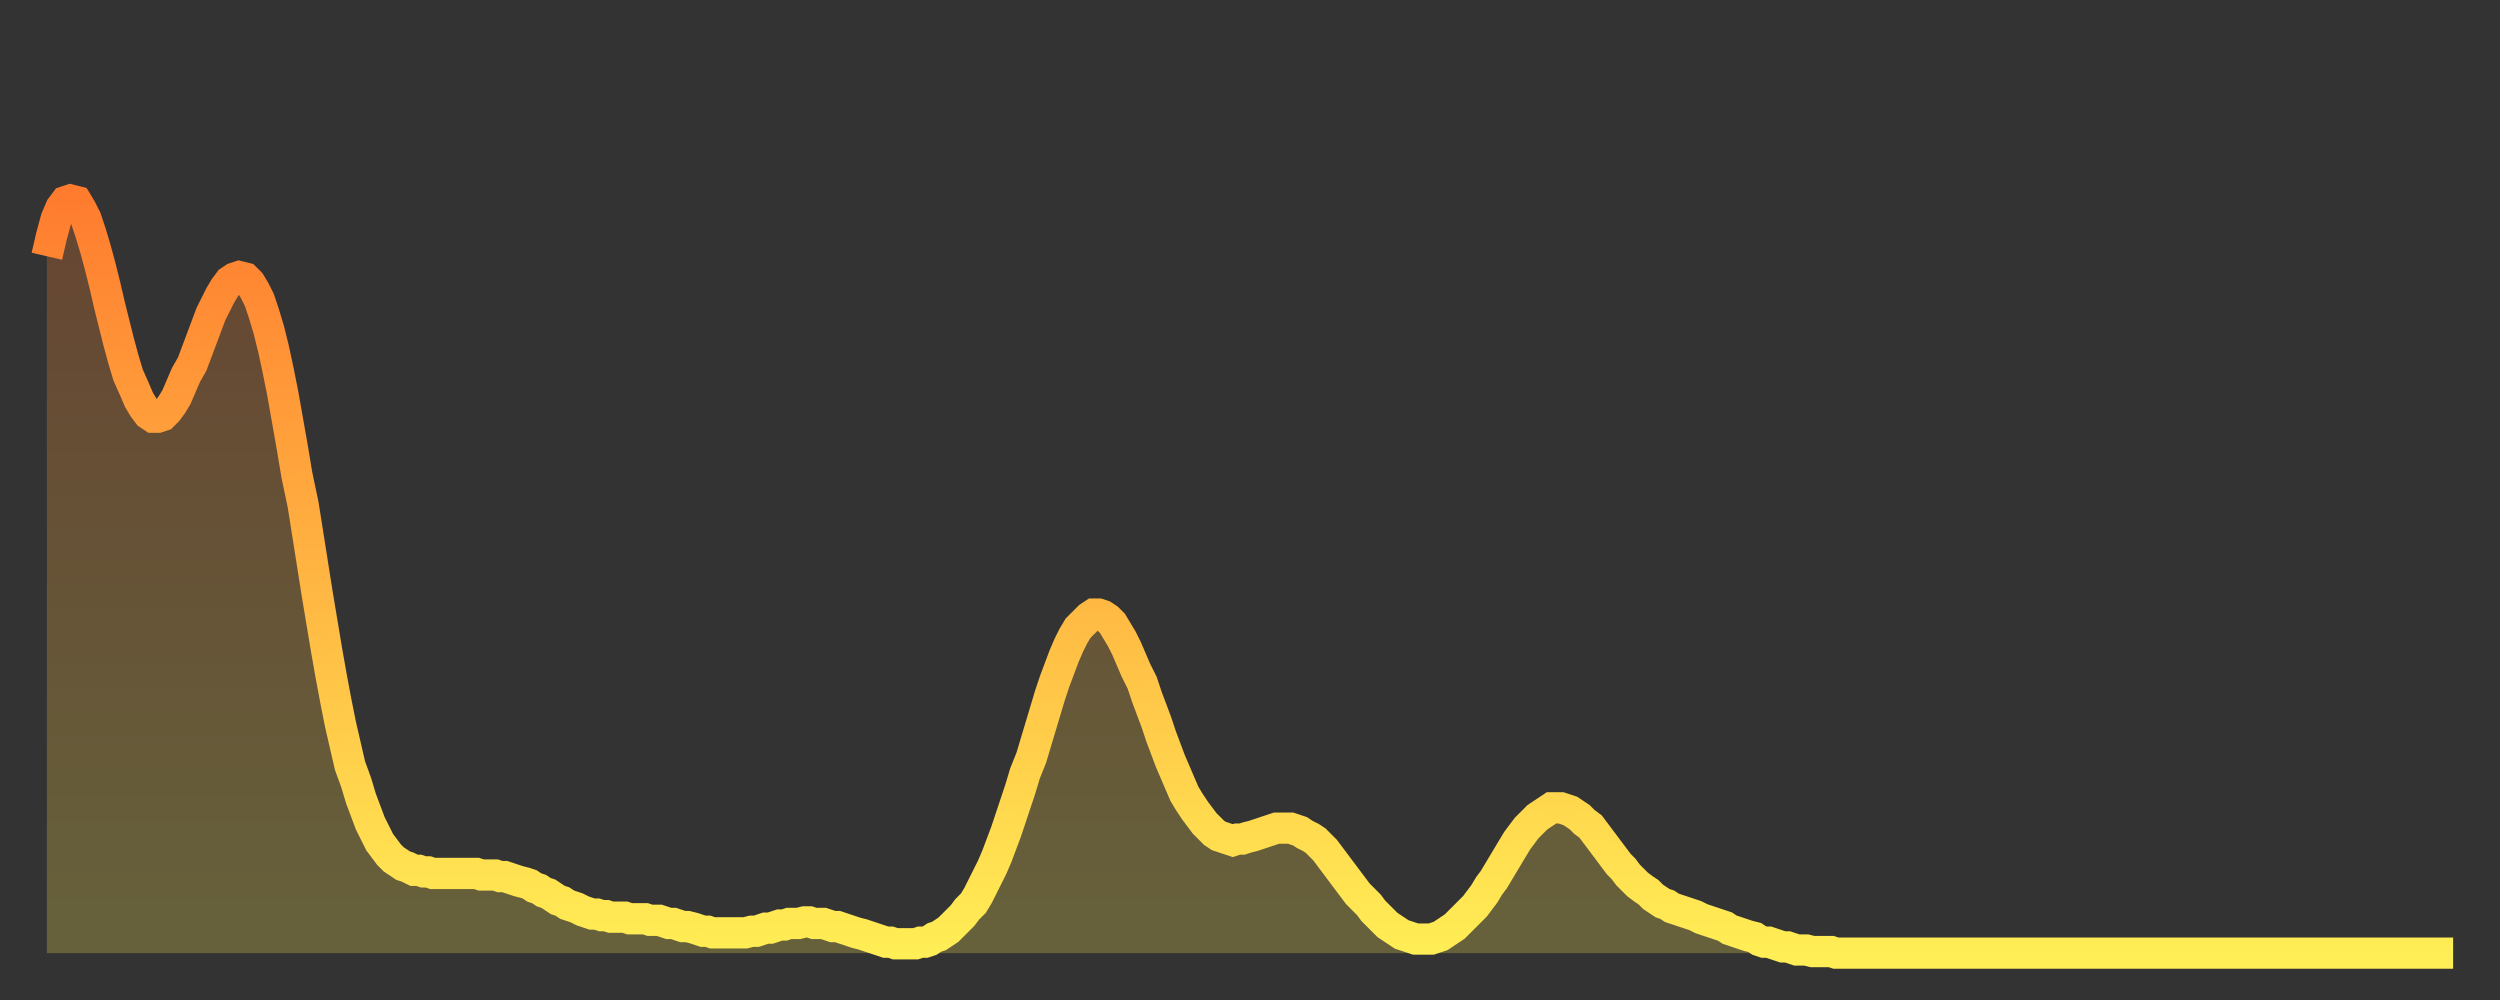
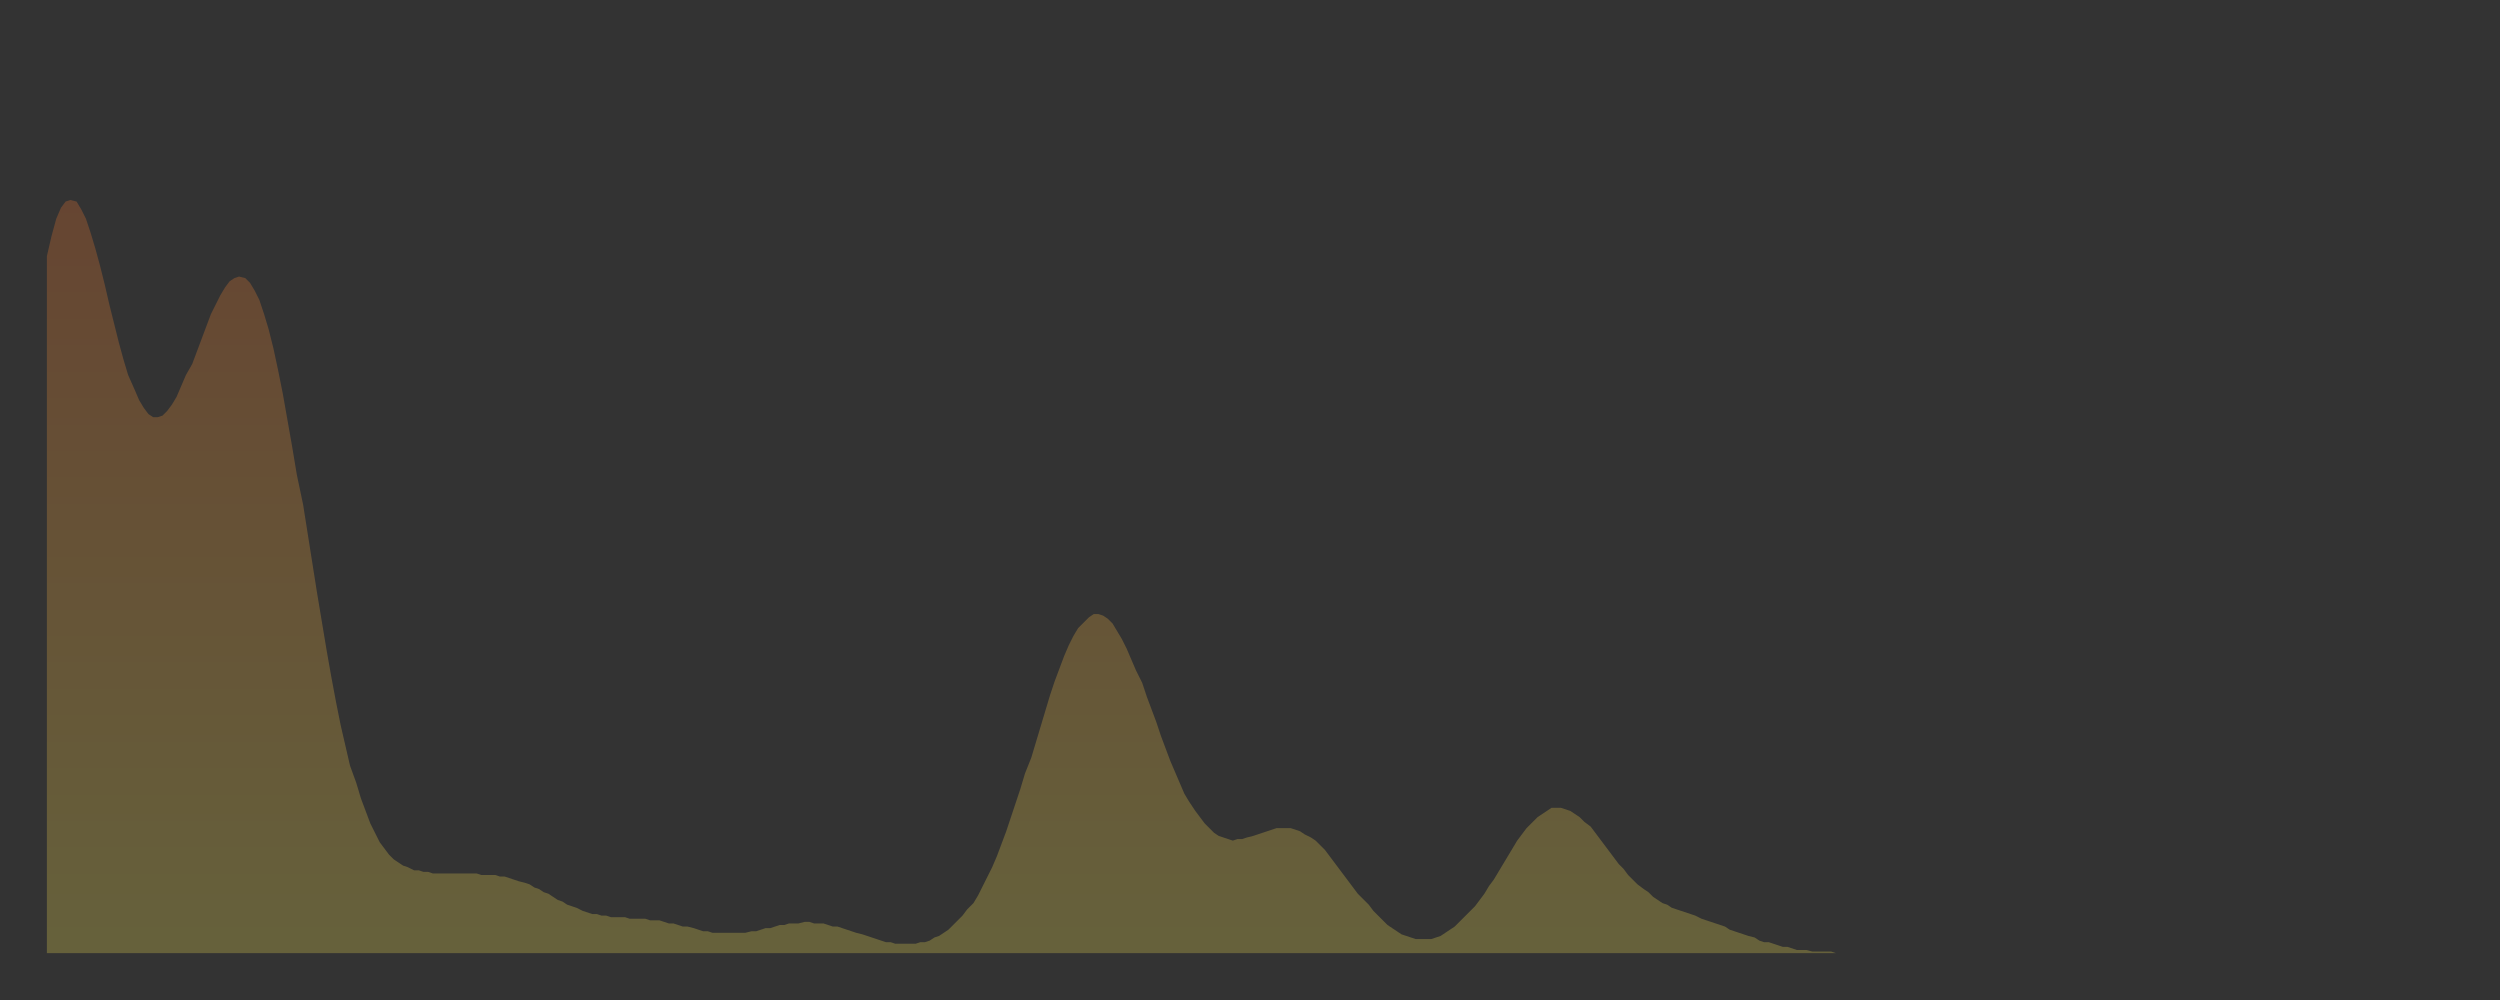
<svg xmlns="http://www.w3.org/2000/svg" baseProfile="full" height="64" version="1.1" width="160">
  <rect width="100%" height="100%" fill="#333333" stroke="none" />
  <defs>
    <linearGradient id="id2823560" x1="0" x2="0" y1="0" y2="1">
      <stop offset="0%" stop-color="#ff7c2f" />
      <stop offset="50%" stop-color="#ffb542" />
      <stop offset="100%" stop-color="#ffee55" />
    </linearGradient>
  </defs>
  <g transform="translate(3,3)">
    <g>
-       <path d="M 0.0 13.4 0.3 12.1 0.6 11.0 0.9 10.3 1.2 9.9 1.5 9.8 1.9 9.9 2.2 10.4 2.5 11.0 2.8 11.9 3.1 12.9 3.4 14.0 3.7 15.2 4.0 16.5 4.3 17.7 4.6 18.9 4.9 20.0 5.2 21.0 5.6 21.9 5.9 22.6 6.2 23.1 6.5 23.5 6.8 23.7 7.1 23.7 7.4 23.6 7.7 23.3 8.0 22.9 8.3 22.4 8.6 21.7 8.9 21.0 9.3 20.3 9.6 19.5 9.9 18.7 10.2 17.9 10.5 17.1 10.8 16.5 11.1 15.9 11.4 15.4 11.7 15.0 12.0 14.8 12.3 14.7 12.7 14.8 13.0 15.1 13.3 15.6 13.6 16.2 13.9 17.1 14.2 18.1 14.5 19.3 14.8 20.7 15.1 22.2 15.4 23.9 15.7 25.6 16.0 27.4 16.4 29.3 16.7 31.2 17.0 33.1 17.3 35.0 17.6 36.8 17.9 38.6 18.2 40.3 18.5 41.9 18.8 43.4 19.1 44.7 19.4 46.0 19.8 47.1 20.1 48.1 20.4 48.9 20.7 49.7 21.0 50.3 21.3 50.9 21.6 51.3 21.9 51.7 22.2 52.0 22.5 52.2 22.8 52.4 23.1 52.5 23.5 52.7 23.8 52.7 24.1 52.8 24.4 52.8 24.7 52.9 25.0 52.9 25.3 52.9 25.6 52.9 25.9 52.9 26.2 52.9 26.5 52.9 26.8 52.9 27.2 52.9 27.5 52.9 27.8 53.0 28.1 53.0 28.4 53.0 28.7 53.0 29.0 53.1 29.3 53.1 29.6 53.2 29.9 53.3 30.2 53.4 30.6 53.5 30.9 53.6 31.2 53.8 31.5 53.9 31.8 54.1 32.1 54.2 32.4 54.4 32.7 54.6 33.0 54.7 33.3 54.9 33.6 55.0 33.9 55.1 34.3 55.3 34.6 55.4 34.9 55.5 35.2 55.5 35.5 55.6 35.8 55.6 36.1 55.7 36.4 55.7 36.7 55.7 37.0 55.7 37.3 55.8 37.7 55.8 38.0 55.8 38.3 55.8 38.6 55.9 38.9 55.9 39.2 55.9 39.5 56.0 39.8 56.1 40.1 56.1 40.4 56.2 40.7 56.3 41.0 56.3 41.4 56.4 41.7 56.5 42.0 56.6 42.3 56.6 42.6 56.7 42.9 56.7 43.2 56.7 43.5 56.7 43.8 56.7 44.1 56.7 44.4 56.7 44.7 56.7 45.1 56.6 45.4 56.6 45.7 56.5 46.0 56.4 46.3 56.4 46.6 56.3 46.9 56.2 47.2 56.2 47.5 56.1 47.8 56.1 48.1 56.1 48.5 56.0 48.8 56.0 49.1 56.1 49.4 56.1 49.7 56.1 50.0 56.2 50.3 56.3 50.6 56.3 50.9 56.4 51.2 56.5 51.5 56.6 51.8 56.7 52.2 56.8 52.5 56.9 52.8 57.0 53.1 57.1 53.4 57.2 53.7 57.3 54.0 57.3 54.3 57.4 54.6 57.4 54.9 57.4 55.2 57.4 55.6 57.4 55.9 57.3 56.2 57.3 56.5 57.2 56.8 57.0 57.1 56.9 57.4 56.7 57.7 56.5 58.0 56.2 58.3 55.9 58.6 55.6 58.9 55.2 59.3 54.8 59.6 54.3 59.9 53.7 60.2 53.1 60.5 52.5 60.8 51.8 61.1 51.0 61.4 50.2 61.7 49.3 62.0 48.4 62.3 47.5 62.6 46.5 63.0 45.5 63.3 44.5 63.6 43.5 63.9 42.5 64.2 41.5 64.5 40.6 64.8 39.8 65.1 39.0 65.4 38.3 65.7 37.7 66.0 37.2 66.4 36.8 66.7 36.5 67.0 36.3 67.3 36.3 67.6 36.4 67.9 36.6 68.2 36.9 68.5 37.4 68.8 37.9 69.1 38.5 69.4 39.2 69.7 39.9 70.1 40.7 70.4 41.6 70.7 42.4 71.0 43.2 71.3 44.1 71.6 44.9 71.9 45.7 72.2 46.4 72.5 47.1 72.8 47.8 73.1 48.3 73.5 48.9 73.8 49.3 74.1 49.7 74.4 50.0 74.7 50.3 75.0 50.5 75.3 50.6 75.6 50.7 75.9 50.8 76.2 50.7 76.5 50.7 76.8 50.6 77.2 50.5 77.5 50.4 77.8 50.3 78.1 50.2 78.4 50.1 78.7 50.0 79.0 50.0 79.3 50.0 79.6 50.0 79.9 50.1 80.2 50.2 80.5 50.4 80.9 50.6 81.2 50.8 81.5 51.1 81.8 51.4 82.1 51.8 82.4 52.2 82.7 52.6 83.0 53.0 83.3 53.4 83.6 53.8 83.9 54.2 84.3 54.6 84.6 54.9 84.9 55.3 85.2 55.6 85.5 55.9 85.8 56.2 86.1 56.4 86.4 56.6 86.7 56.8 87.0 56.9 87.3 57.0 87.6 57.1 88.0 57.1 88.3 57.1 88.6 57.1 88.9 57.0 89.2 56.9 89.5 56.7 89.8 56.5 90.1 56.3 90.4 56.0 90.7 55.7 91.0 55.4 91.4 55.0 91.7 54.6 92.0 54.2 92.3 53.7 92.6 53.3 92.9 52.8 93.2 52.3 93.5 51.8 93.8 51.3 94.1 50.8 94.4 50.4 94.7 50.0 95.1 49.6 95.4 49.3 95.7 49.1 96.0 48.9 96.3 48.7 96.6 48.7 96.9 48.7 97.2 48.8 97.5 48.9 97.8 49.1 98.1 49.3 98.4 49.6 98.8 49.9 99.1 50.3 99.4 50.7 99.7 51.1 100.0 51.5 100.3 51.9 100.6 52.3 100.9 52.6 101.2 53.0 101.5 53.3 101.8 53.6 102.2 53.9 102.5 54.1 102.8 54.4 103.1 54.6 103.4 54.8 103.7 54.9 104.0 55.1 104.3 55.2 104.6 55.3 104.9 55.4 105.2 55.5 105.5 55.6 105.9 55.8 106.2 55.9 106.5 56.0 106.8 56.1 107.1 56.2 107.4 56.3 107.7 56.5 108.0 56.6 108.3 56.7 108.6 56.8 108.9 56.9 109.3 57.0 109.6 57.2 109.9 57.3 110.2 57.3 110.5 57.4 110.8 57.5 111.1 57.6 111.4 57.6 111.7 57.7 112.0 57.8 112.3 57.8 112.6 57.8 113.0 57.9 113.3 57.9 113.6 57.9 113.9 57.9 114.2 57.9 114.5 58.0 114.8 58.0 115.1 58.0 115.4 58.0 115.7 58.0 116.0 58.0 116.3 58.0 116.7 58.0 117.0 58.0 117.3 58.0 117.6 58.0 117.9 58.0 118.2 58.0 118.5 58.0 118.8 58.0 119.1 58.0 119.4 58.0 119.7 58.0 120.1 58.0 120.4 58.0 120.7 58.0 121.0 58.0 121.3 58.0 121.6 58.0 121.9 58.0 122.2 58.0 122.5 58.0 122.8 58.0 123.1 58.0 123.4 58.0 123.8 58.0 124.1 58.0 124.4 58.0 124.7 58.0 125.0 58.0 125.3 58.0 125.6 58.0 125.9 58.0 126.2 58.0 126.5 58.0 126.8 58.0 127.2 58.0 127.5 58.0 127.8 58.0 128.1 58.0 128.4 58.0 128.7 58.0 129.0 58.0 129.3 58.0 129.6 58.0 129.9 58.0 130.2 58.0 130.5 58.0 130.9 58.0 131.2 58.0 131.5 58.0 131.8 58.0 132.1 58.0 132.4 58.0 132.7 58.0 133.0 58.0 133.3 58.0 133.6 58.0 133.9 58.0 134.2 58.0 134.6 58.0 134.9 58.0 135.2 58.0 135.5 58.0 135.8 58.0 136.1 58.0 136.4 58.0 136.7 58.0 137.0 58.0 137.3 58.0 137.6 58.0 138.0 58.0 138.3 58.0 138.6 58.0 138.9 58.0 139.2 58.0 139.5 58.0 139.8 58.0 140.1 58.0 140.4 58.0 140.7 58.0 141.0 58.0 141.3 58.0 141.7 58.0 142.0 58.0 142.3 58.0 142.6 58.0 142.9 58.0 143.2 58.0 143.5 58.0 143.8 58.0 144.1 58.0 144.4 58.0 144.7 58.0 145.1 58.0 145.4 58.0 145.7 58.0 146.0 58.0 146.3 58.0 146.6 58.0 146.9 58.0 147.2 58.0 147.5 58.0 147.8 58.0 148.1 58.0 148.4 58.0 148.8 58.0 149.1 58.0 149.4 58.0 149.7 58.0 150.0 58.0 150.3 58.0 150.6 58.0 150.9 58.0 151.2 58.0 151.5 58.0 151.8 58.0 152.1 58.0 152.5 58.0 152.8 58.0 153.1 58.0 153.4 58.0 153.7 58.0 154.0 58.0" fill="none" id="graph-curve" opacity="1" stroke="url(#id2823560)" stroke-width="2" />
      <path d="M 0 58 L 0.0 13.4 0.3 12.1 0.6 11.0 0.9 10.3 1.2 9.9 1.5 9.8 1.9 9.9 2.2 10.4 2.5 11.0 2.8 11.9 3.1 12.9 3.4 14.0 3.7 15.2 4.0 16.5 4.3 17.7 4.6 18.9 4.9 20.0 5.2 21.0 5.6 21.9 5.9 22.6 6.2 23.1 6.5 23.5 6.8 23.7 7.1 23.7 7.4 23.6 7.7 23.3 8.0 22.9 8.3 22.4 8.6 21.7 8.9 21.0 9.3 20.3 9.6 19.5 9.9 18.7 10.2 17.9 10.5 17.1 10.8 16.5 11.1 15.9 11.4 15.4 11.7 15.0 12.0 14.8 12.3 14.7 12.7 14.8 13.0 15.1 13.3 15.6 13.6 16.2 13.9 17.1 14.2 18.1 14.5 19.3 14.8 20.7 15.1 22.2 15.4 23.9 15.7 25.6 16.0 27.4 16.4 29.3 16.7 31.2 17.0 33.1 17.3 35.0 17.6 36.8 17.9 38.6 18.2 40.3 18.5 41.9 18.8 43.4 19.1 44.7 19.4 46.0 19.8 47.1 20.1 48.1 20.4 48.9 20.7 49.7 21.0 50.3 21.3 50.9 21.6 51.3 21.9 51.7 22.2 52.0 22.5 52.2 22.8 52.4 23.1 52.5 23.5 52.7 23.8 52.7 24.1 52.8 24.4 52.8 24.7 52.9 25.0 52.9 25.3 52.9 25.6 52.9 25.9 52.9 26.2 52.9 26.5 52.9 26.8 52.9 27.2 52.9 27.5 52.9 27.8 53.0 28.1 53.0 28.4 53.0 28.7 53.0 29.0 53.1 29.3 53.1 29.6 53.2 29.9 53.3 30.2 53.4 30.6 53.5 30.9 53.6 31.2 53.8 31.5 53.9 31.8 54.1 32.1 54.2 32.4 54.4 32.7 54.6 33.0 54.7 33.3 54.9 33.6 55.0 33.9 55.1 34.3 55.3 34.6 55.4 34.9 55.5 35.2 55.5 35.5 55.6 35.8 55.6 36.1 55.7 36.4 55.7 36.7 55.7 37.0 55.7 37.3 55.8 37.7 55.8 38.0 55.8 38.3 55.8 38.6 55.9 38.9 55.9 39.2 55.9 39.5 56.0 39.8 56.1 40.1 56.1 40.4 56.2 40.7 56.3 41.0 56.3 41.4 56.4 41.7 56.5 42.0 56.6 42.3 56.6 42.6 56.7 42.9 56.7 43.2 56.7 43.5 56.7 43.8 56.7 44.1 56.7 44.4 56.7 44.7 56.7 45.1 56.6 45.4 56.6 45.7 56.5 46.0 56.4 46.3 56.4 46.6 56.3 46.9 56.2 47.2 56.2 47.5 56.1 47.8 56.1 48.1 56.1 48.5 56.0 48.8 56.0 49.1 56.1 49.4 56.1 49.7 56.1 50.0 56.2 50.3 56.3 50.6 56.3 50.9 56.4 51.2 56.5 51.5 56.6 51.8 56.7 52.2 56.8 52.5 56.9 52.8 57.0 53.1 57.1 53.4 57.2 53.7 57.3 54.0 57.3 54.3 57.4 54.6 57.4 54.9 57.4 55.2 57.4 55.6 57.4 55.9 57.3 56.2 57.3 56.5 57.2 56.8 57.0 57.1 56.9 57.4 56.7 57.7 56.5 58.0 56.2 58.3 55.9 58.6 55.6 58.9 55.2 59.3 54.8 59.6 54.3 59.9 53.7 60.2 53.1 60.5 52.5 60.8 51.8 61.1 51.0 61.4 50.2 61.7 49.3 62.0 48.4 62.3 47.5 62.6 46.5 63.0 45.5 63.3 44.5 63.6 43.5 63.9 42.5 64.2 41.5 64.5 40.6 64.8 39.8 65.1 39.0 65.4 38.3 65.7 37.7 66.0 37.2 66.4 36.8 66.7 36.5 67.0 36.3 67.3 36.3 67.6 36.4 67.9 36.6 68.2 36.9 68.5 37.4 68.8 37.9 69.1 38.5 69.4 39.2 69.7 39.9 70.1 40.7 70.4 41.6 70.7 42.4 71.0 43.2 71.3 44.1 71.6 44.9 71.9 45.7 72.2 46.4 72.5 47.1 72.8 47.8 73.1 48.3 73.5 48.9 73.8 49.3 74.1 49.7 74.4 50.0 74.7 50.3 75.0 50.5 75.3 50.6 75.6 50.7 75.9 50.8 76.2 50.7 76.5 50.7 76.8 50.6 77.2 50.5 77.5 50.4 77.8 50.3 78.1 50.2 78.4 50.1 78.7 50.0 79.0 50.0 79.3 50.0 79.6 50.0 79.9 50.1 80.2 50.2 80.5 50.4 80.9 50.6 81.2 50.8 81.5 51.1 81.8 51.4 82.1 51.8 82.4 52.2 82.7 52.6 83.0 53.0 83.3 53.4 83.6 53.8 83.9 54.2 84.3 54.6 84.6 54.9 84.9 55.3 85.2 55.6 85.5 55.9 85.8 56.2 86.1 56.4 86.4 56.6 86.7 56.8 87.0 56.9 87.3 57.0 87.6 57.1 88.0 57.1 88.3 57.1 88.6 57.1 88.9 57.0 89.2 56.9 89.5 56.7 89.8 56.5 90.1 56.3 90.4 56.0 90.7 55.7 91.0 55.4 91.4 55.0 91.7 54.6 92.0 54.2 92.3 53.7 92.6 53.3 92.9 52.8 93.2 52.3 93.5 51.8 93.8 51.3 94.1 50.8 94.4 50.4 94.7 50.0 95.1 49.6 95.4 49.3 95.7 49.1 96.0 48.9 96.3 48.7 96.6 48.7 96.9 48.7 97.2 48.8 97.5 48.9 97.8 49.1 98.1 49.3 98.4 49.6 98.8 49.9 99.1 50.3 99.4 50.7 99.7 51.1 100.0 51.5 100.3 51.9 100.6 52.3 100.9 52.6 101.2 53.0 101.5 53.3 101.8 53.6 102.2 53.9 102.5 54.1 102.8 54.4 103.1 54.6 103.4 54.8 103.7 54.9 104.0 55.1 104.3 55.2 104.6 55.3 104.9 55.4 105.2 55.5 105.5 55.6 105.9 55.8 106.2 55.9 106.5 56.0 106.8 56.1 107.1 56.2 107.4 56.3 107.7 56.5 108.0 56.6 108.3 56.7 108.6 56.8 108.9 56.9 109.3 57.0 109.6 57.2 109.9 57.3 110.2 57.3 110.5 57.4 110.8 57.5 111.1 57.6 111.4 57.6 111.7 57.7 112.0 57.8 112.3 57.8 112.6 57.8 113.0 57.9 113.3 57.9 113.6 57.9 113.9 57.9 114.2 57.9 114.5 58.0 114.8 58.0 115.1 58.0 115.4 58.0 115.7 58.0 116.0 58.0 116.3 58.0 116.7 58.0 117.0 58.0 117.3 58.0 117.6 58.0 117.9 58.0 118.2 58.0 118.5 58.0 118.8 58.0 119.1 58.0 119.4 58.0 119.7 58.0 120.1 58.0 120.4 58.0 120.7 58.0 121.0 58.0 121.3 58.0 121.6 58.0 121.9 58.0 122.2 58.0 122.5 58.0 122.8 58.0 123.1 58.0 123.4 58.0 123.8 58.0 124.1 58.0 124.4 58.0 124.7 58.0 125.0 58.0 125.3 58.0 125.6 58.0 125.9 58.0 126.2 58.0 126.5 58.0 126.8 58.0 127.2 58.0 127.5 58.0 127.8 58.0 128.1 58.0 128.4 58.0 128.7 58.0 129.0 58.0 129.3 58.0 129.6 58.0 129.9 58.0 130.2 58.0 130.5 58.0 130.9 58.0 131.2 58.0 131.5 58.0 131.8 58.0 132.1 58.0 132.4 58.0 132.7 58.0 133.0 58.0 133.3 58.0 133.6 58.0 133.9 58.0 134.2 58.0 134.6 58.0 134.9 58.0 135.2 58.0 135.5 58.0 135.8 58.0 136.1 58.0 136.4 58.0 136.7 58.0 137.0 58.0 137.3 58.0 137.6 58.0 138.0 58.0 138.3 58.0 138.6 58.0 138.9 58.0 139.2 58.0 139.5 58.0 139.8 58.0 140.1 58.0 140.4 58.0 140.7 58.0 141.0 58.0 141.3 58.0 141.7 58.0 142.0 58.0 142.3 58.0 142.6 58.0 142.9 58.0 143.2 58.0 143.5 58.0 143.8 58.0 144.1 58.0 144.4 58.0 144.7 58.0 145.1 58.0 145.4 58.0 145.7 58.0 146.0 58.0 146.3 58.0 146.6 58.0 146.9 58.0 147.2 58.0 147.5 58.0 147.8 58.0 148.1 58.0 148.4 58.0 148.8 58.0 149.1 58.0 149.4 58.0 149.7 58.0 150.0 58.0 150.3 58.0 150.6 58.0 150.9 58.0 151.2 58.0 151.5 58.0 151.8 58.0 152.1 58.0 152.5 58.0 152.8 58.0 153.1 58.0 153.4 58.0 153.7 58.0 154.0 58.0 154 58" fill="url(#id2823560)" fill-opacity=".25" id="graph-shadow" />
    </g>
  </g>
</svg>